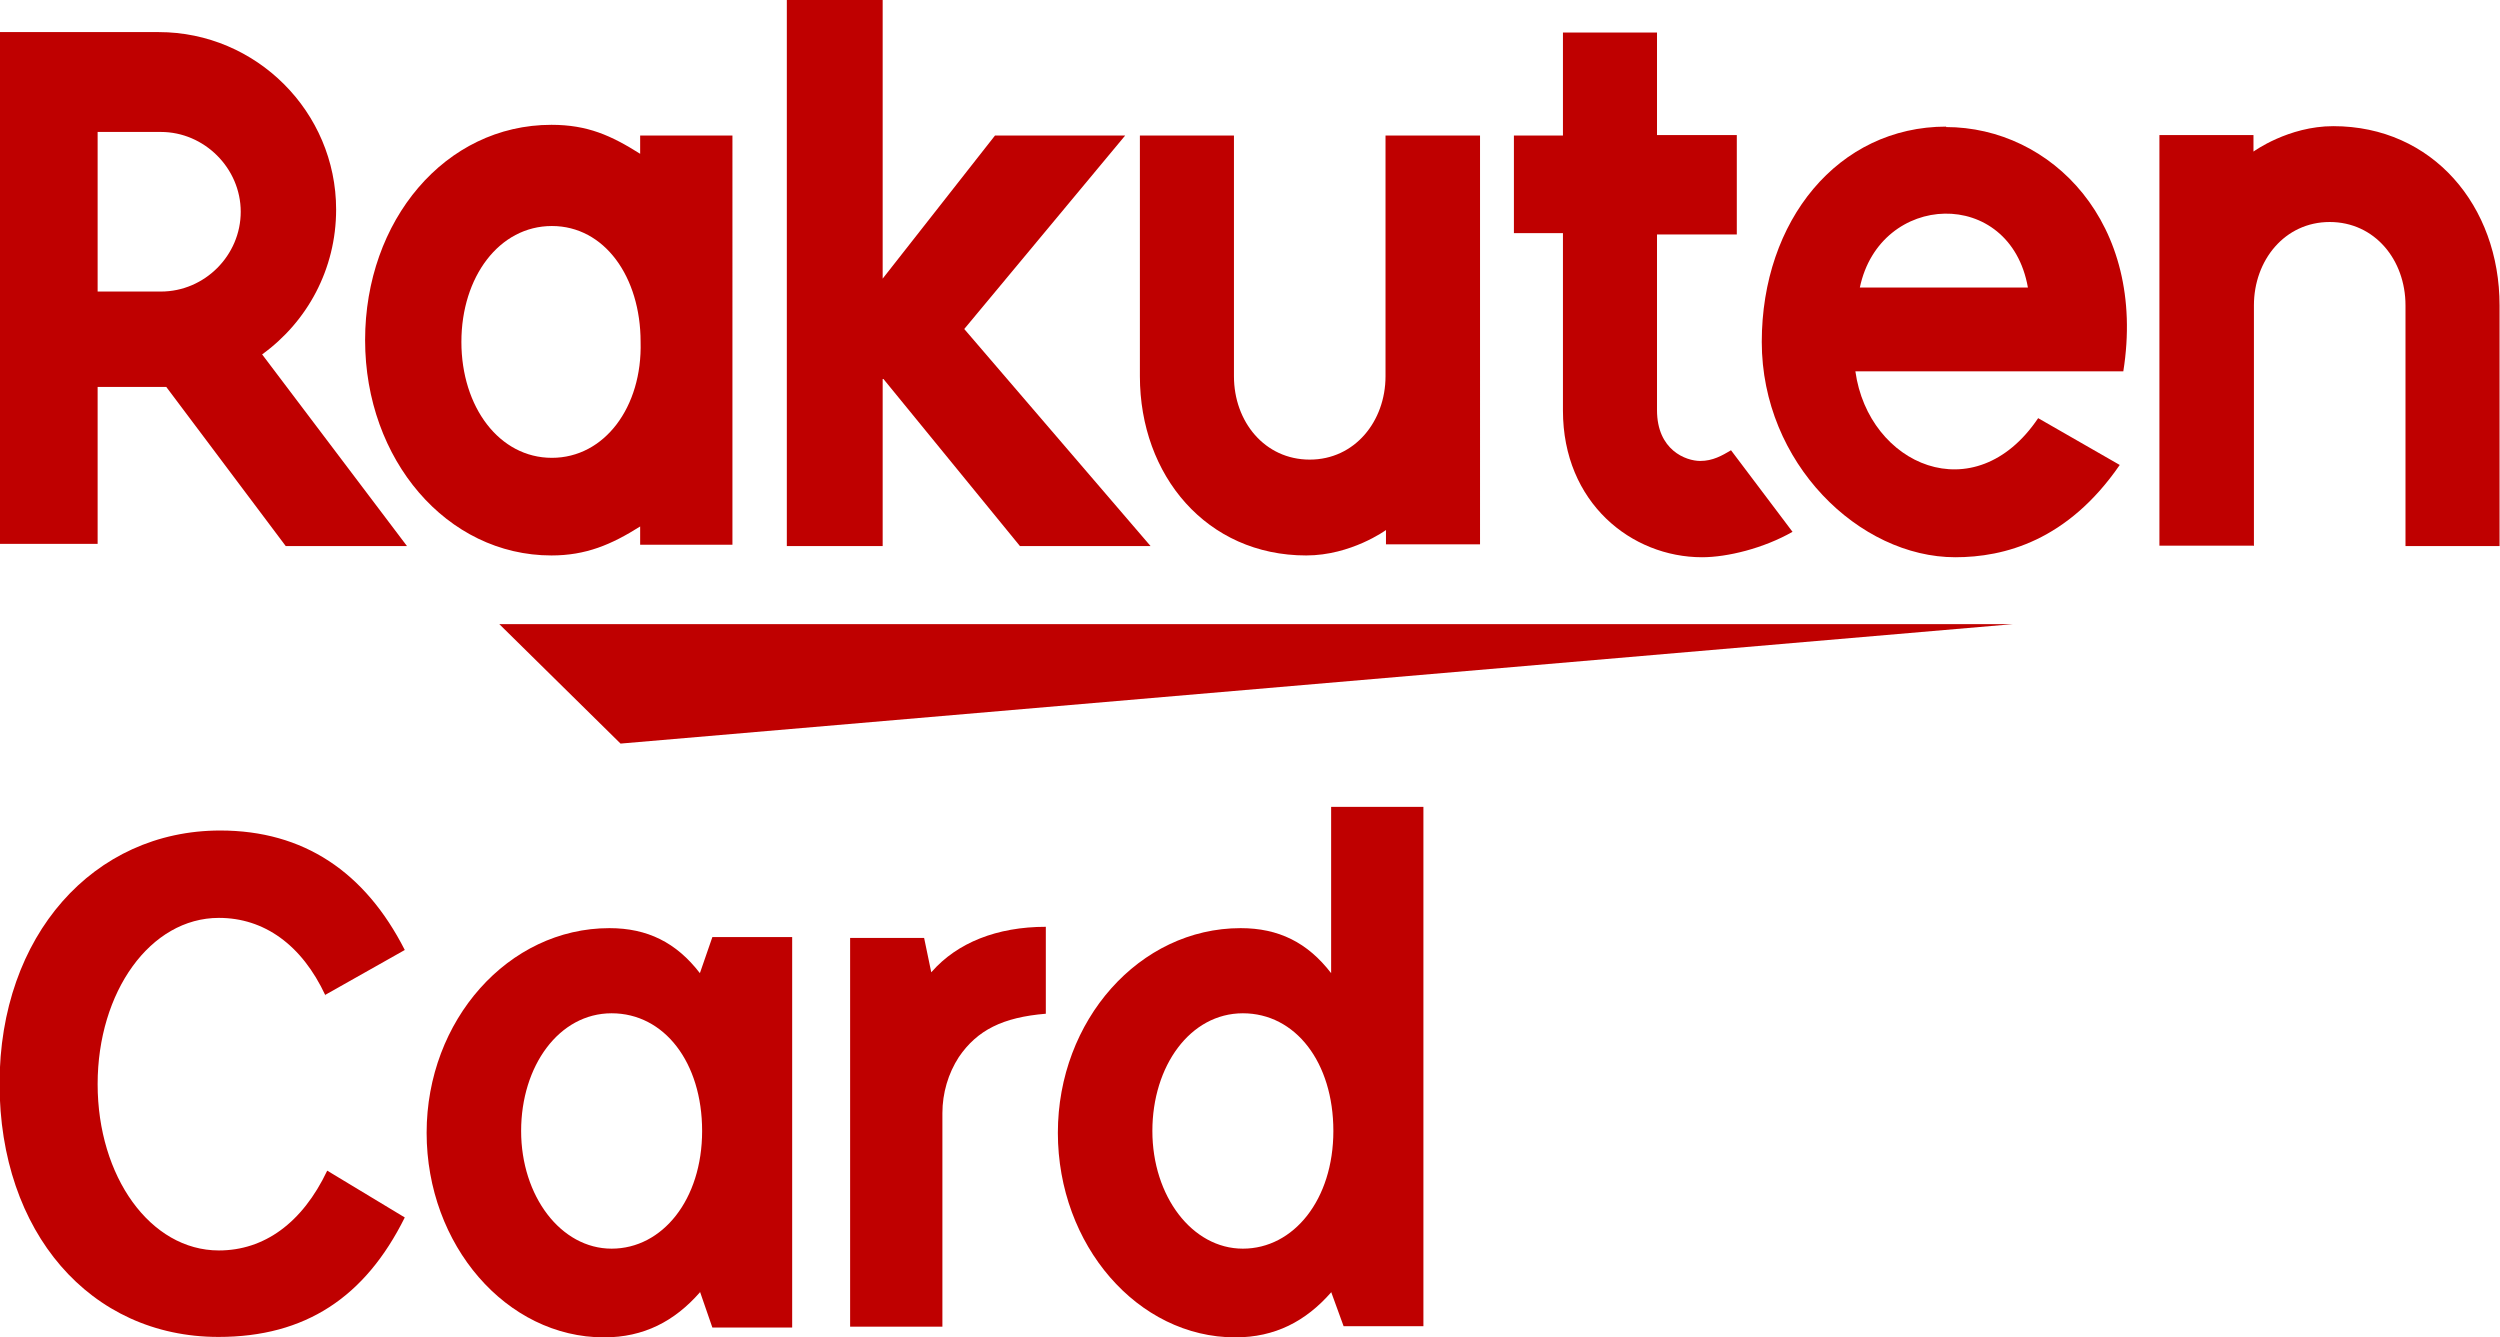
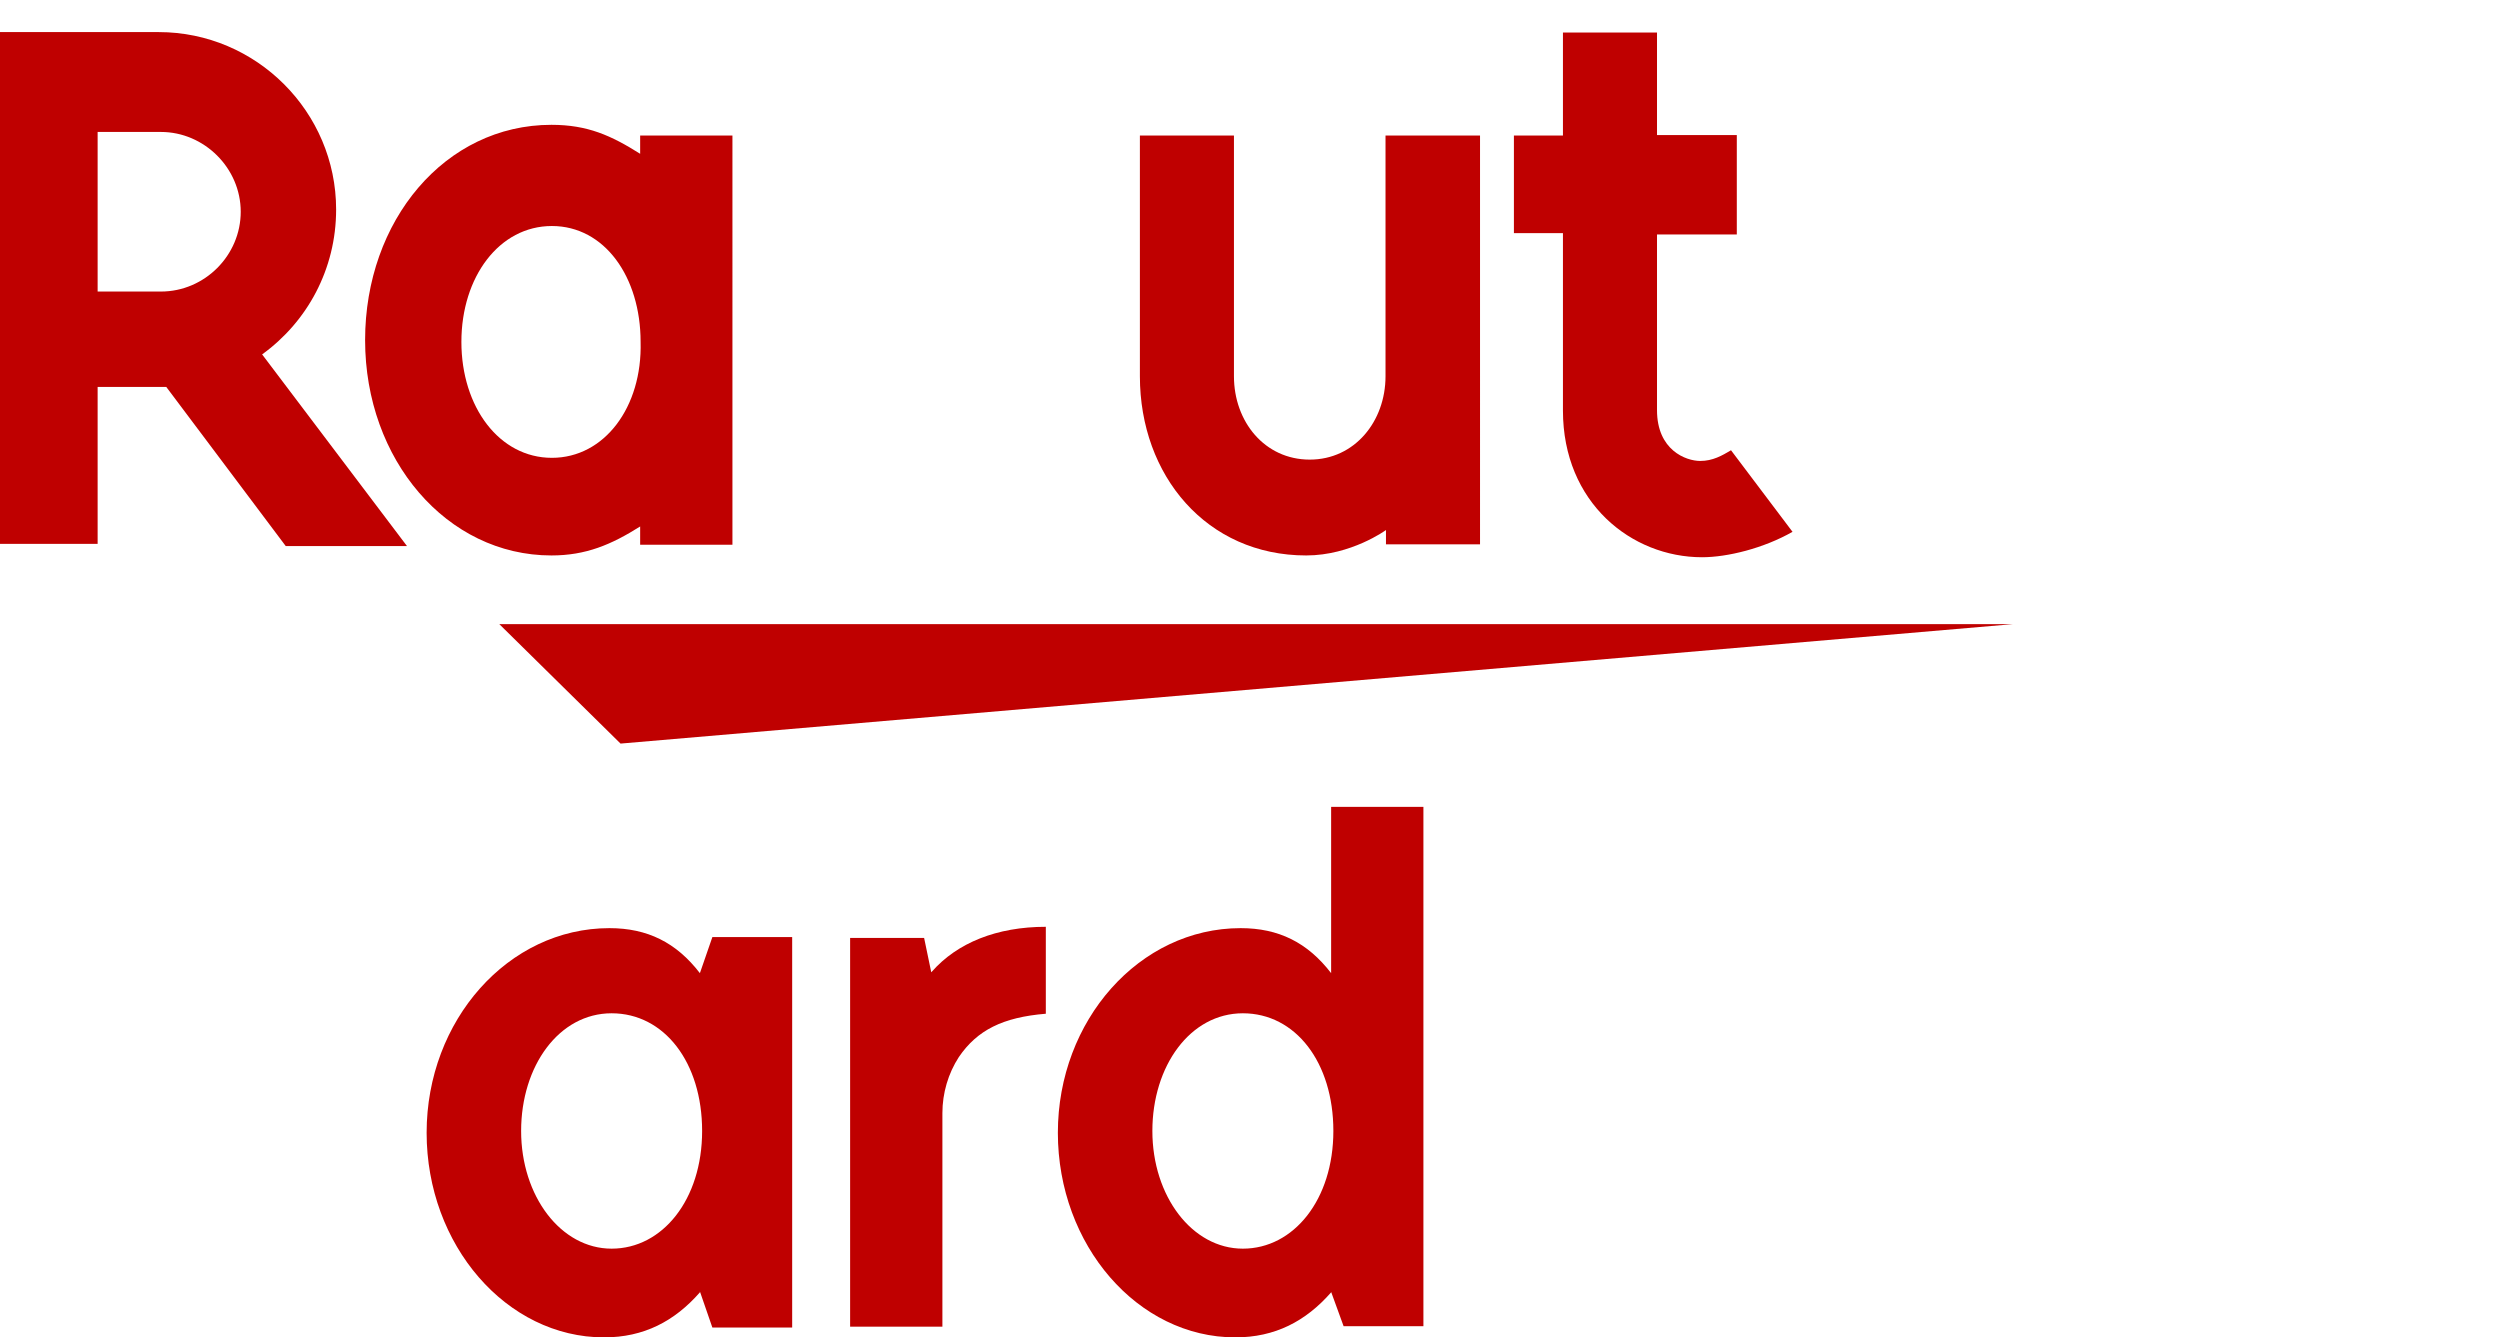
<svg xmlns="http://www.w3.org/2000/svg" id="_レイヤー_1" viewBox="0 0 56.08 30">
  <defs>
    <style>.cls-1{fill:#bf0000;}</style>
  </defs>
  <polygon class="cls-1" points="45.16 14 11.2 14 13.92 16.68 45.16 14" />
  <path class="cls-1" d="M14.36,3.04v.41c-.65-.41-1.18-.65-1.99-.65-2.39,0-4.18,2.15-4.18,4.83s1.83,4.83,4.18,4.83c.77,0,1.34-.24,1.99-.65v.41h2.07V3.04h-2.07ZM12.38,10.27c-1.18,0-2.03-1.14-2.03-2.6s.85-2.6,2.03-2.6,1.99,1.14,1.99,2.6c.04,1.46-.81,2.6-1.99,2.6Z" />
  <path class="cls-1" d="M31.08,3.04v5.4c0,1.01-.69,1.87-1.7,1.87s-1.7-.85-1.7-1.87V3.04h-2.11v5.4c0,2.23,1.5,4.02,3.73,4.02,1.01,0,1.79-.57,1.79-.57v.32h2.11V3.04h-2.11Z" />
-   <path class="cls-1" d="M50.56,12.25v-5.4c0-1.01.69-1.87,1.7-1.87s1.7.85,1.7,1.87v5.4h2.11v-5.4c0-2.23-1.5-4.02-3.73-4.02-1.01,0-1.79.57-1.79.57v-.37h-2.11v9.21h2.11Z" />
  <path class="cls-1" d="M2.19,12.25v-3.57h1.54l2.68,3.57h2.72l-3.25-4.3c1.01-.73,1.66-1.91,1.66-3.25,0-2.19-1.79-3.98-3.98-3.98H0v11.48h2.19v.04ZM2.19,2.96h1.42c.97,0,1.79.81,1.79,1.79s-.81,1.79-1.79,1.79h-1.42v-3.57Z" />
  <path class="cls-1" d="M38.83,10.1c-.2.12-.41.24-.69.24-.32,0-.97-.24-.97-1.14v-3.94h1.79v-2.23h-1.79V.73h-2.11v2.31h-1.1v2.19h1.1v3.98c0,2.07,1.54,3.29,3.12,3.29.57,0,1.38-.2,2.03-.57l-1.38-1.83Z" />
-   <polygon class="cls-1" points="21.63 7.38 25.24 3.04 22.32 3.04 19.8 6.25 19.8 0 17.65 0 17.65 12.25 19.8 12.25 19.8 8.48 22.88 12.25 25.81 12.25 21.63 7.38" />
-   <path class="cls-1" d="M43.66,2.84c-2.43,0-4.14,2.11-4.14,4.83s2.19,4.83,4.34,4.83c1.1,0,2.52-.37,3.69-2.07l-1.83-1.05c-1.42,2.11-3.81,1.05-4.1-1.05h6.01c.53-3.33-1.62-5.48-3.98-5.48ZM45.49,6.45h-3.77c.45-2.15,3.37-2.27,3.77,0Z" />
-   <path class="cls-1" d="M7.3,22.33c-.53-1.14-1.38-1.74-2.39-1.74-1.54,0-2.72,1.66-2.72,3.73s1.18,3.73,2.72,3.73c1.01,0,1.87-.61,2.43-1.79l1.74,1.05c-.89,1.79-2.23,2.68-4.18,2.68-2.88,0-4.91-2.35-4.91-5.68s2.11-5.68,4.95-5.68c1.87,0,3.25.93,4.14,2.68l-1.79,1.01Z" />
  <path class="cls-1" d="M15.7,28.99c-.57.65-1.26,1.01-2.15,1.01-2.19,0-3.98-2.07-3.98-4.59s1.83-4.59,4.1-4.59c.85,0,1.5.32,2.03,1.01l.28-.81h1.79v8.76h-1.79l-.28-.81ZM11.69,25.37c0,1.46.89,2.64,2.03,2.64s2.03-1.1,2.03-2.64-.85-2.64-2.03-2.64-2.03,1.18-2.03,2.64Z" />
  <path class="cls-1" d="M20.9,21.8c.57-.65,1.46-1.01,2.56-1.01v1.95c-.97.08-1.54.37-1.95.97-.24.37-.37.81-.37,1.26v4.79h-2.07v-8.72h1.66l.16.77Z" />
  <path class="cls-1" d="M29.86,28.99c-.57.65-1.26,1.01-2.15,1.01-2.19,0-3.98-2.07-3.98-4.59s1.83-4.59,4.1-4.59c.85,0,1.5.32,2.03,1.01v-3.73h2.07v11.65h-1.79l-.28-.77ZM25.85,25.37c0,1.46.89,2.64,2.03,2.64s2.03-1.1,2.03-2.64-.85-2.64-2.03-2.64-2.03,1.18-2.03,2.64Z" />
</svg>